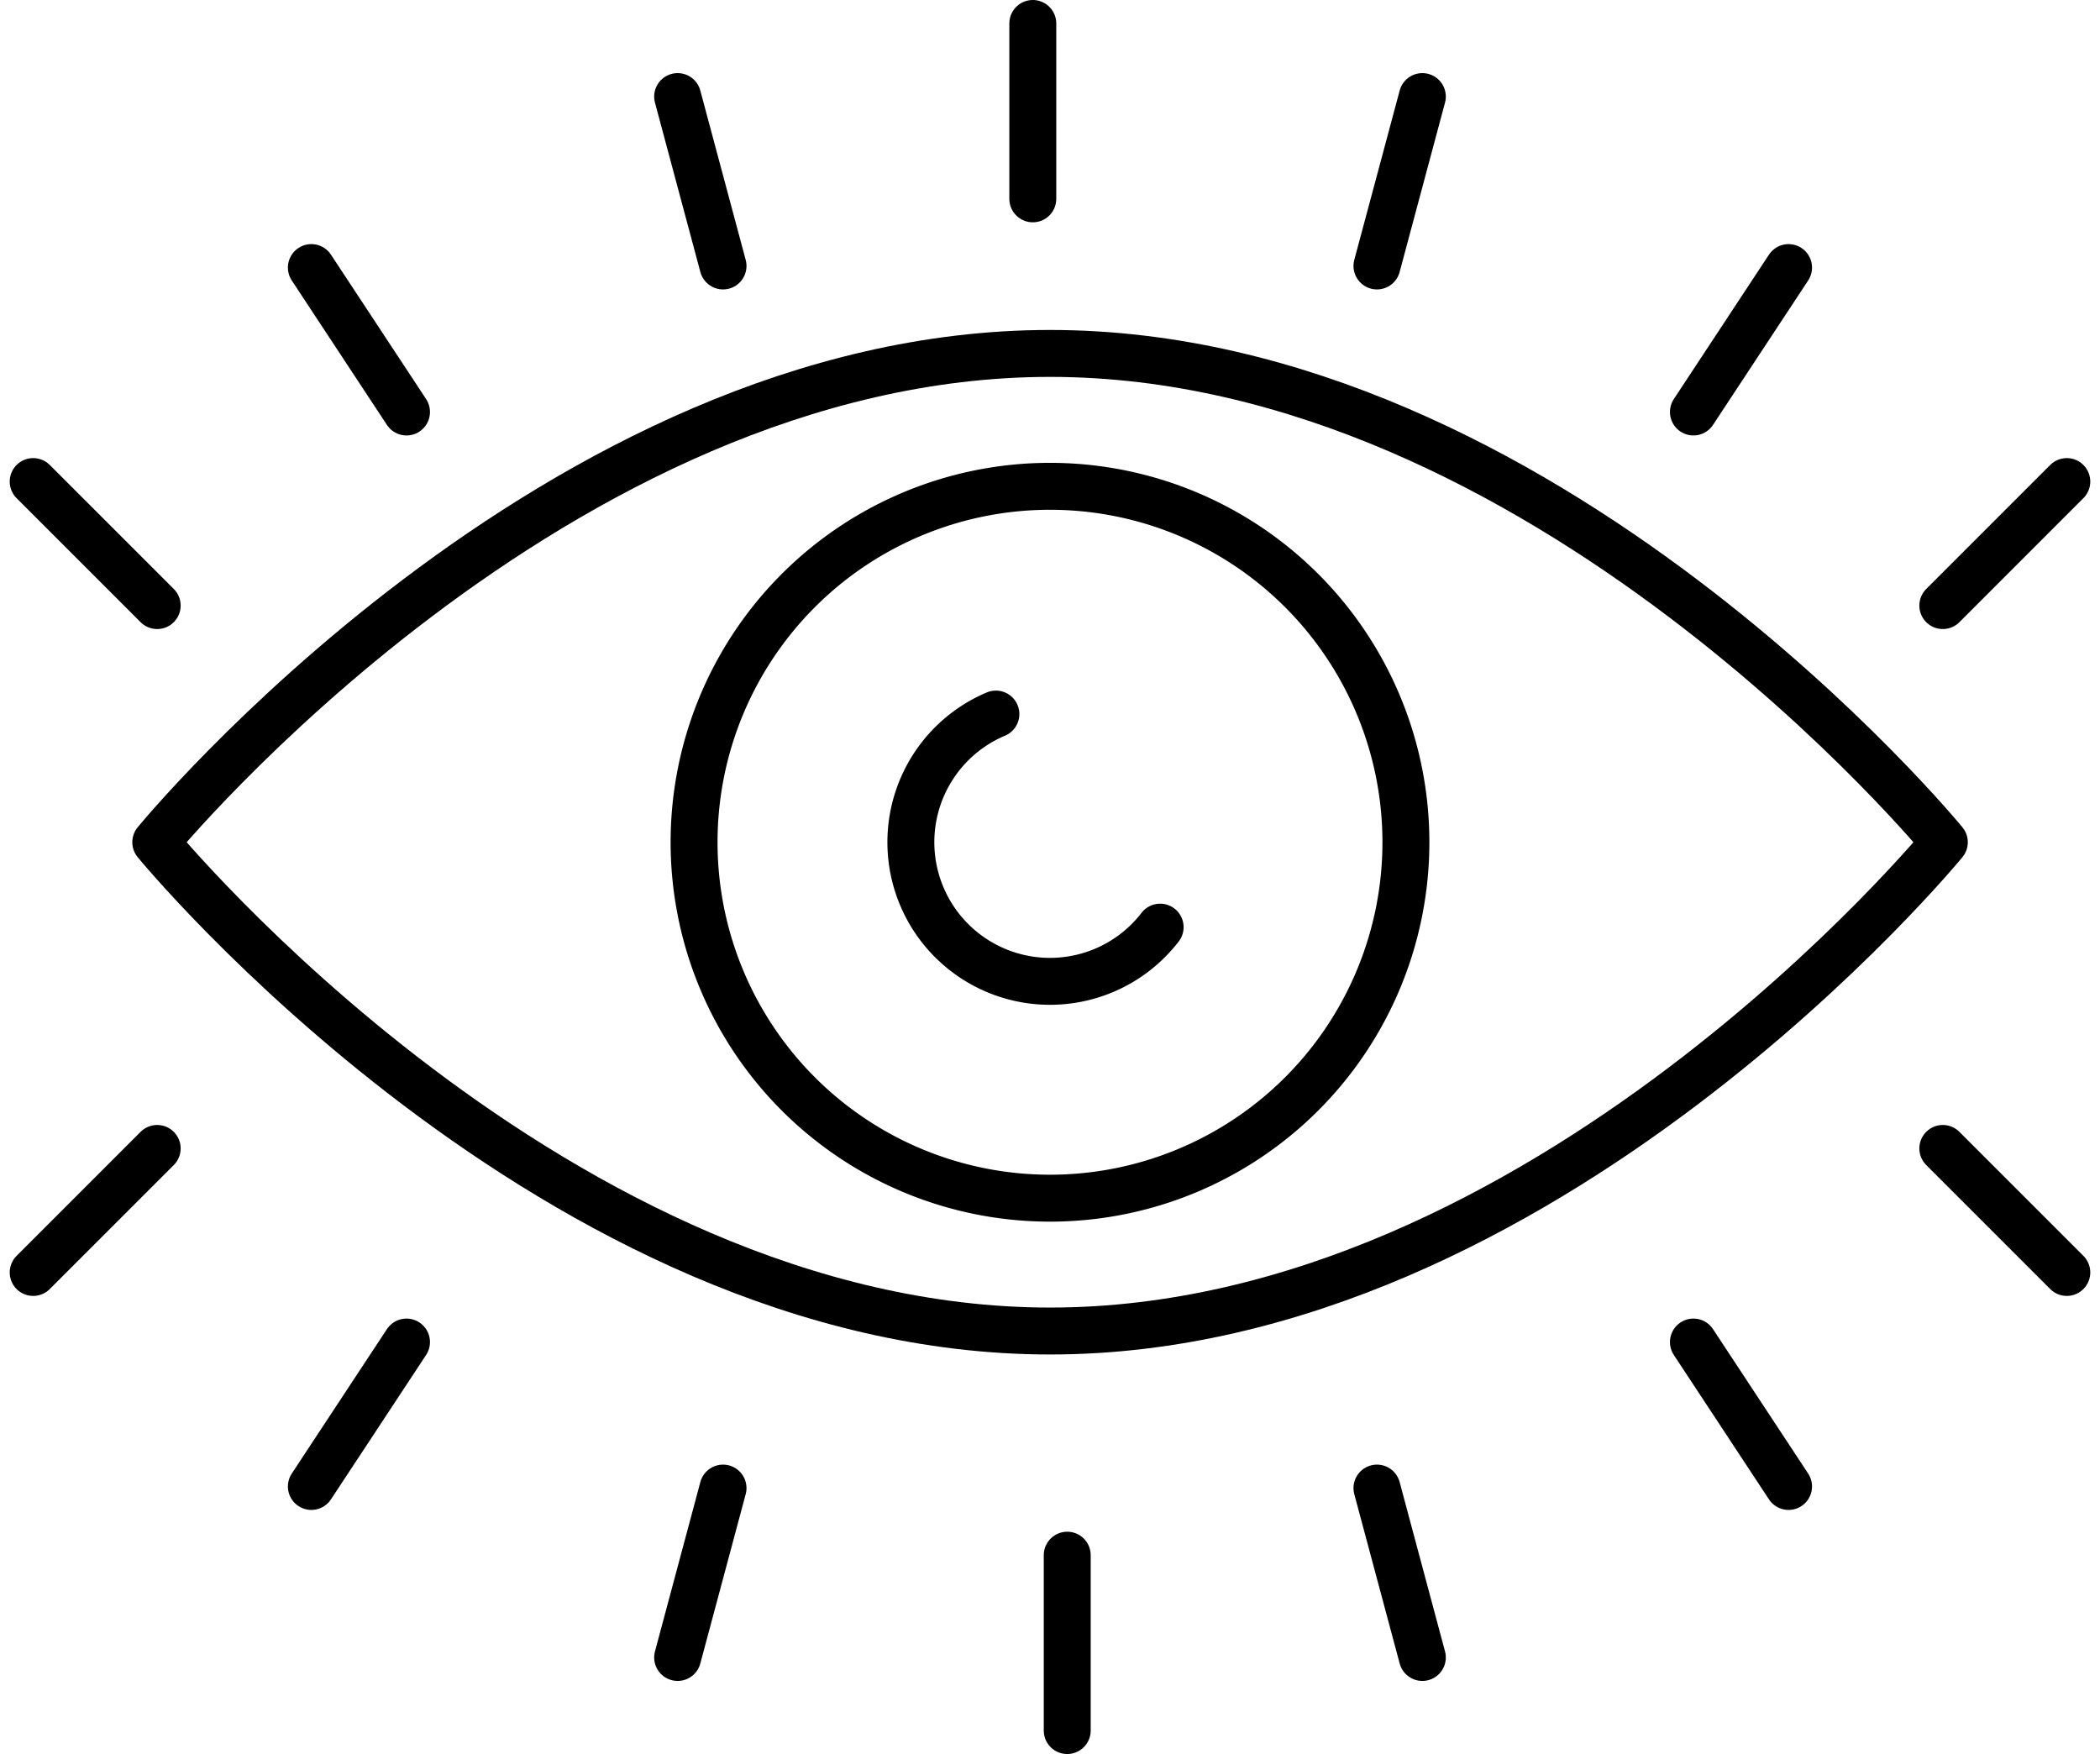
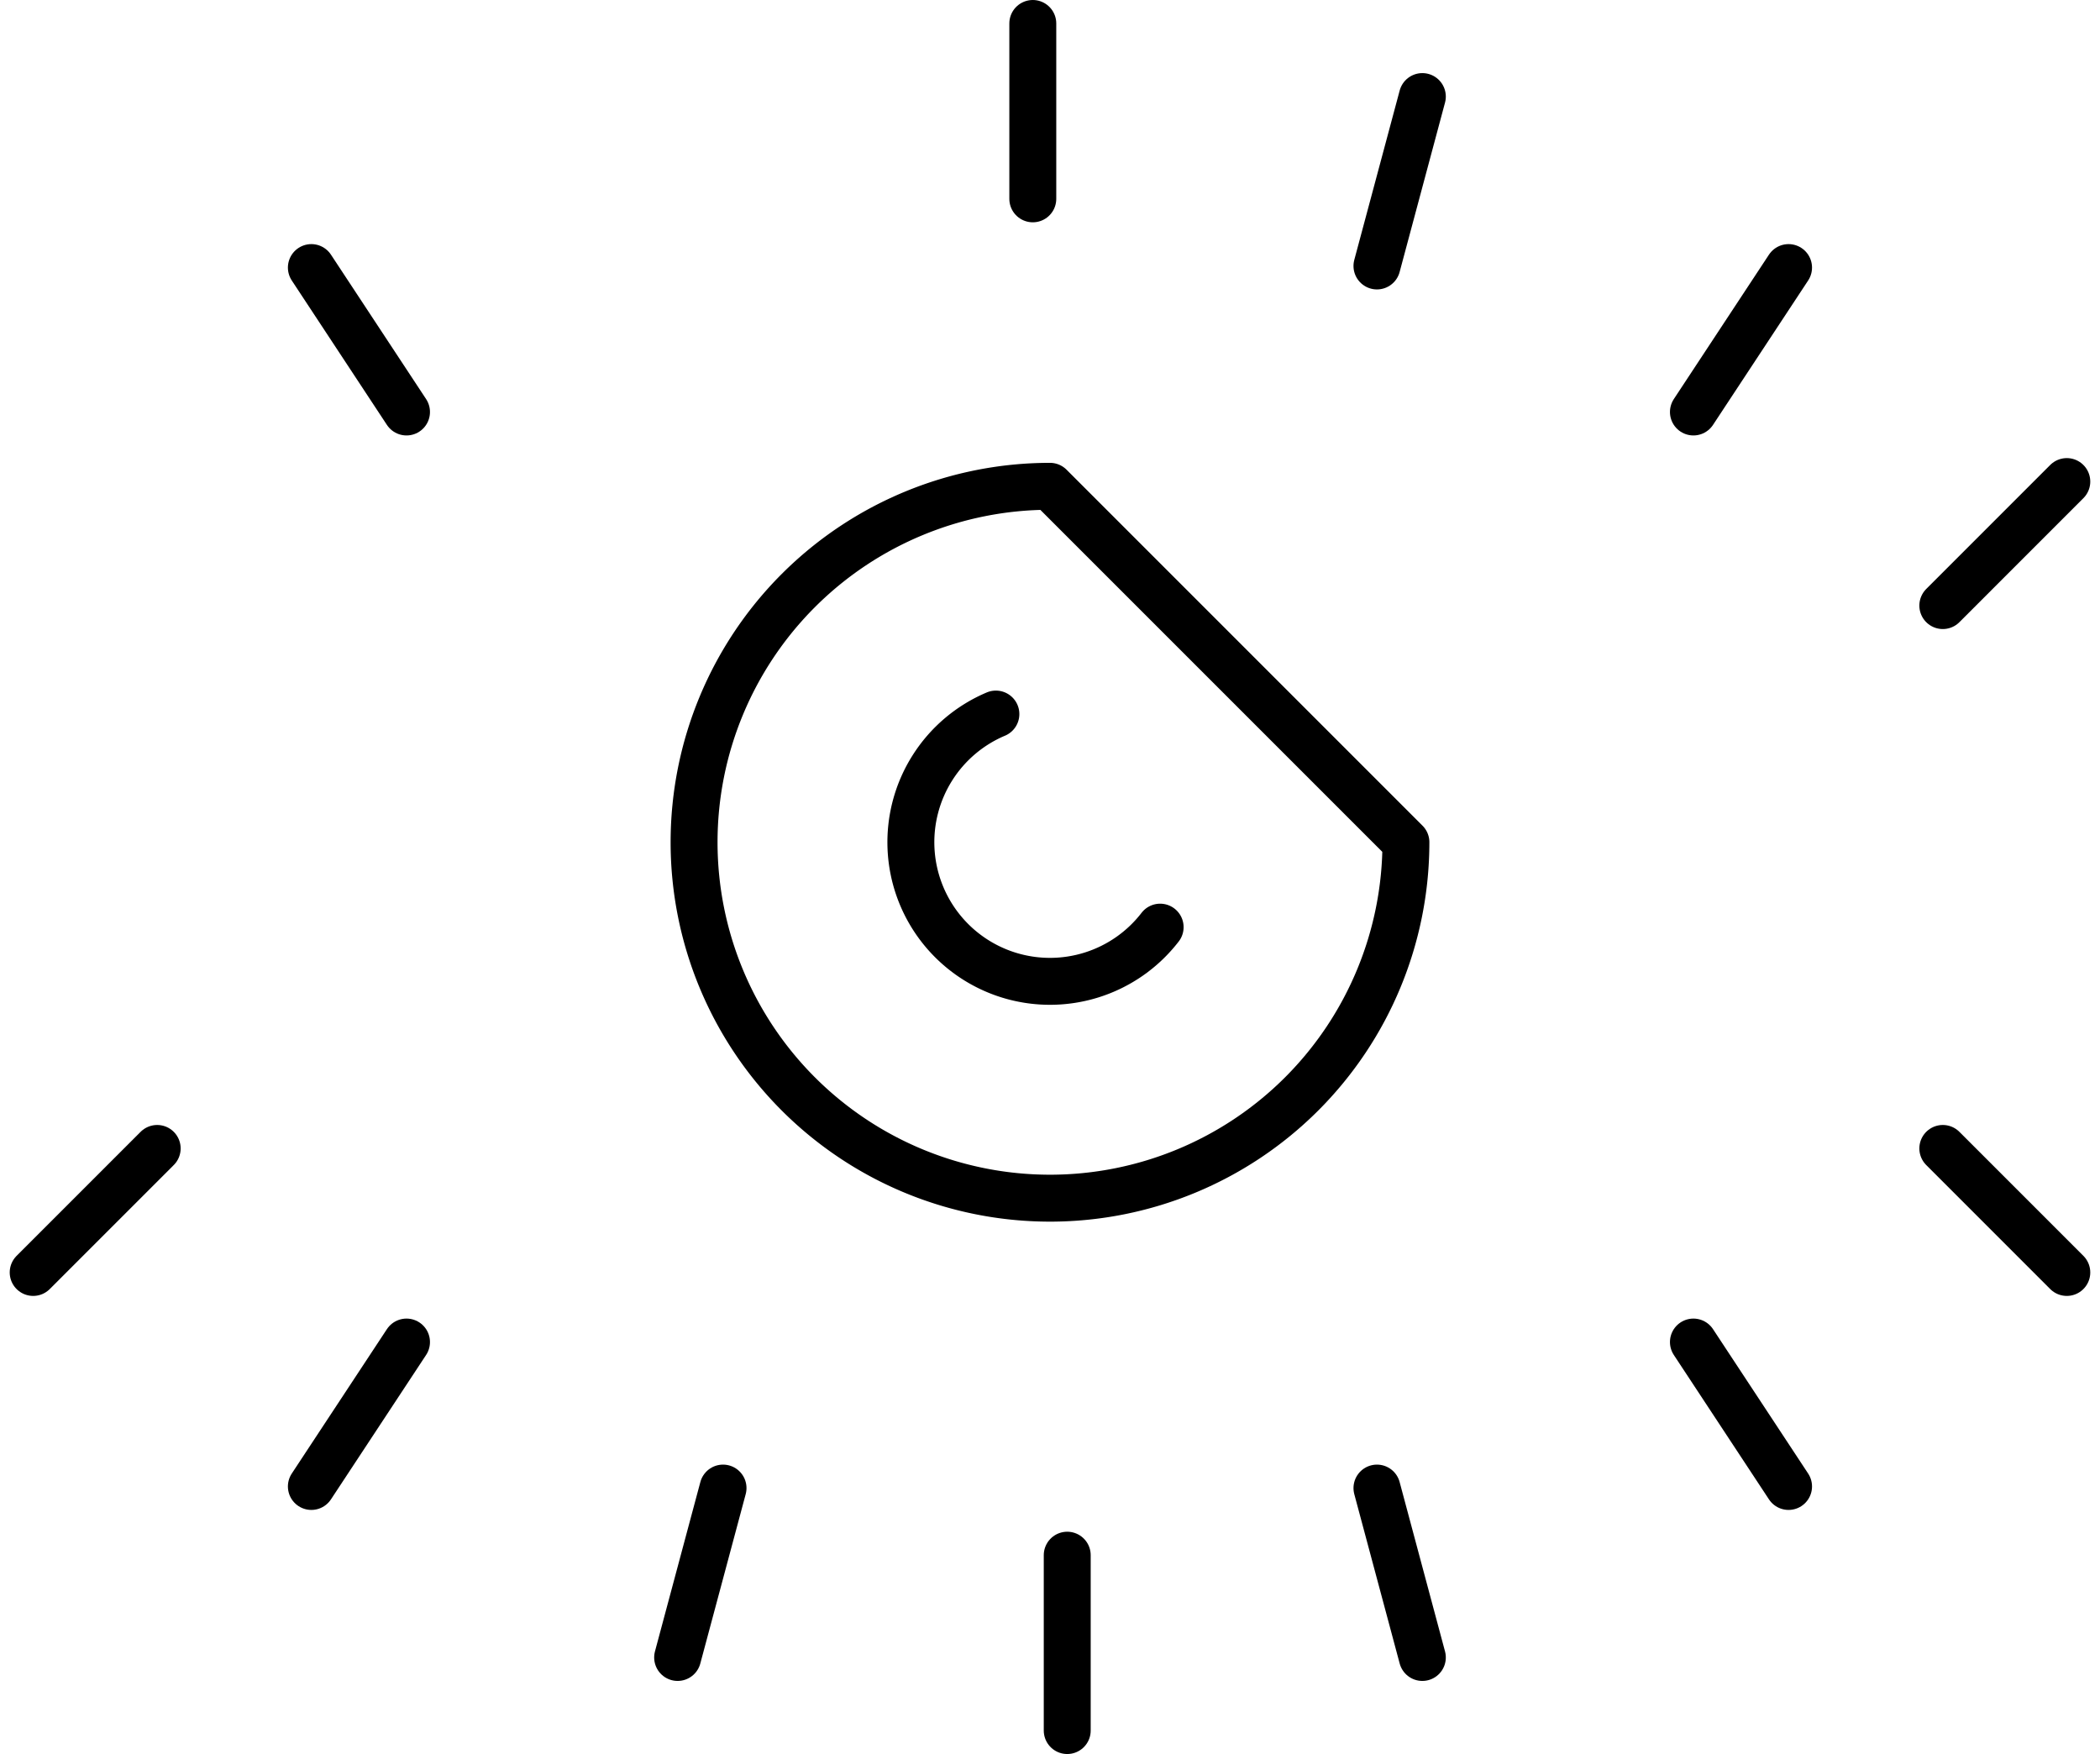
<svg xmlns="http://www.w3.org/2000/svg" width="134.243" height="112.122" viewBox="0 0 134.243 112.122">
  <g id="video-enhanced-brand-visibility-icon" transform="translate(-976.715 -8275.998)">
-     <path id="Path_13160" data-name="Path 13160" d="M3454.925,946.73s-25.6,31.245-57.167,31.245-57.168-31.245-57.168-31.245,25.595-31.245,57.168-31.245S3454.925,946.73,3454.925,946.73Z" transform="translate(-2353.918 7383.105)" fill="none" stroke="#000" stroke-linecap="round" stroke-linejoin="round" stroke-width="3" />
-     <path id="Path_13161" data-name="Path 13161" d="M3447.781,953.46a22.752,22.752,0,1,1-22.753-22.753A22.753,22.753,0,0,1,3447.781,953.46Z" transform="translate(-2381.193 7376.377)" fill="none" stroke="#000" stroke-linecap="round" stroke-linejoin="round" stroke-width="3" />
+     <path id="Path_13161" data-name="Path 13161" d="M3447.781,953.46a22.752,22.752,0,1,1-22.753-22.753Z" transform="translate(-2381.193 7376.377)" fill="none" stroke="#000" stroke-linecap="round" stroke-linejoin="round" stroke-width="3" />
    <path id="Path_13162" data-name="Path 13162" d="M3443.056,970.428a8.892,8.892,0,1,1-10.5-13.621" transform="translate(-2392.179 7364.836)" fill="none" stroke="#000" stroke-linecap="round" stroke-linejoin="round" stroke-width="3" />
    <line id="Line_2706" data-name="Line 2706" y1="11.21" transform="translate(1042.737 8277.498)" fill="none" stroke="#000" stroke-linecap="round" stroke-linejoin="round" stroke-width="3" />
-     <line id="Line_2707" data-name="Line 2707" x1="7.927" y1="7.927" transform="translate(978.836 8306.781)" fill="none" stroke="#000" stroke-linecap="round" stroke-linejoin="round" stroke-width="3" />
    <line id="Line_2708" data-name="Line 2708" x1="6.082" y1="9.231" transform="translate(996.619 8293.102)" fill="none" stroke="#000" stroke-linecap="round" stroke-linejoin="round" stroke-width="3" />
-     <line id="Line_2709" data-name="Line 2709" x1="2.902" y1="10.828" transform="translate(1020.033 8282.171)" fill="none" stroke="#000" stroke-linecap="round" stroke-linejoin="round" stroke-width="3" />
    <line id="Line_2710" data-name="Line 2710" y1="7.927" x2="7.926" transform="translate(1100.91 8306.781)" fill="none" stroke="#000" stroke-linecap="round" stroke-linejoin="round" stroke-width="3" />
    <line id="Line_2711" data-name="Line 2711" y1="9.231" x2="6.082" transform="translate(1084.967 8293.102)" fill="none" stroke="#000" stroke-linecap="round" stroke-linejoin="round" stroke-width="3" />
    <line id="Line_2712" data-name="Line 2712" y1="10.828" x2="2.902" transform="translate(1064.737 8282.171)" fill="none" stroke="#000" stroke-linecap="round" stroke-linejoin="round" stroke-width="3" />
    <line id="Line_2713" data-name="Line 2713" y2="11.21" transform="translate(1044.938 8375.409)" fill="none" stroke="#000" stroke-linecap="round" stroke-linejoin="round" stroke-width="3" />
    <line id="Line_2714" data-name="Line 2714" x2="7.926" y2="7.927" transform="translate(1100.91 8349.409)" fill="none" stroke="#000" stroke-linecap="round" stroke-linejoin="round" stroke-width="3" />
    <line id="Line_2715" data-name="Line 2715" x2="6.082" y2="9.231" transform="translate(1084.967 8361.785)" fill="none" stroke="#000" stroke-linecap="round" stroke-linejoin="round" stroke-width="3" />
    <line id="Line_2716" data-name="Line 2716" x2="2.902" y2="10.828" transform="translate(1064.737 8371.119)" fill="none" stroke="#000" stroke-linecap="round" stroke-linejoin="round" stroke-width="3" />
    <line id="Line_2717" data-name="Line 2717" x1="7.927" y2="7.927" transform="translate(978.836 8349.409)" fill="none" stroke="#000" stroke-linecap="round" stroke-linejoin="round" stroke-width="3" />
    <line id="Line_2718" data-name="Line 2718" x1="6.082" y2="9.231" transform="translate(996.619 8361.785)" fill="none" stroke="#000" stroke-linecap="round" stroke-linejoin="round" stroke-width="3" />
    <line id="Line_2719" data-name="Line 2719" x1="2.902" y2="10.828" transform="translate(1020.033 8371.119)" fill="none" stroke="#000" stroke-linecap="round" stroke-linejoin="round" stroke-width="3" />
  </g>
</svg>